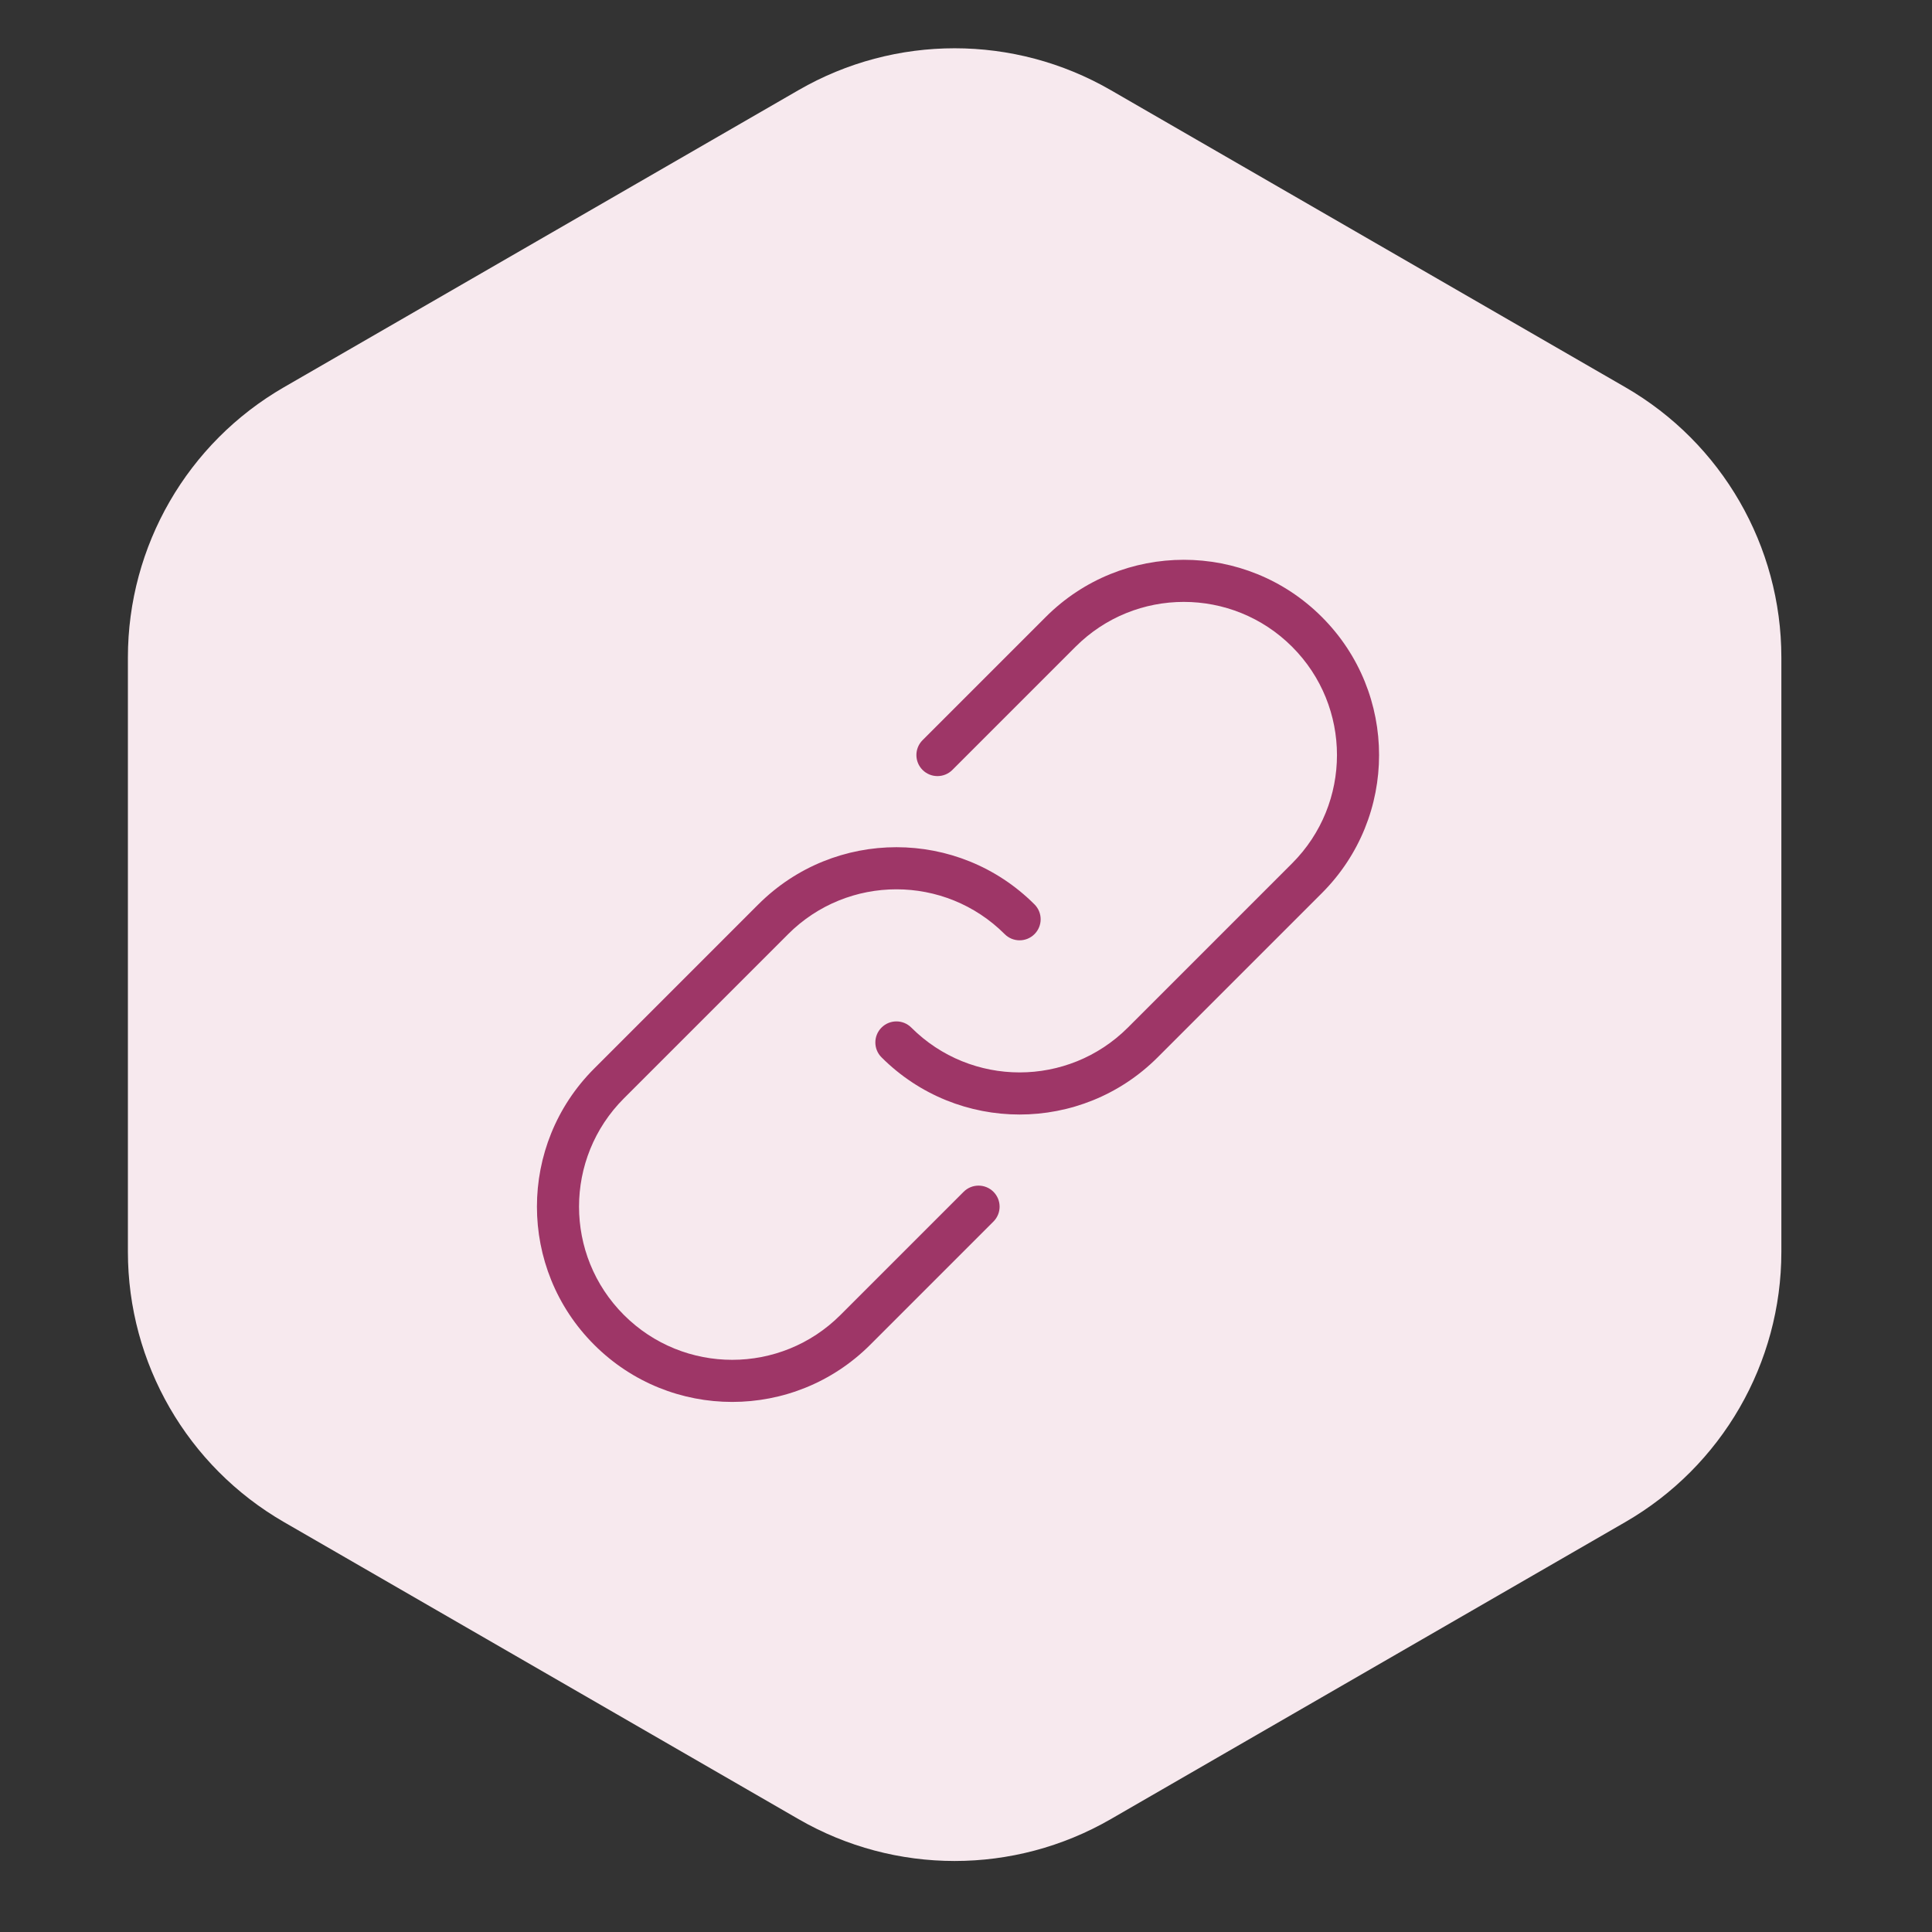
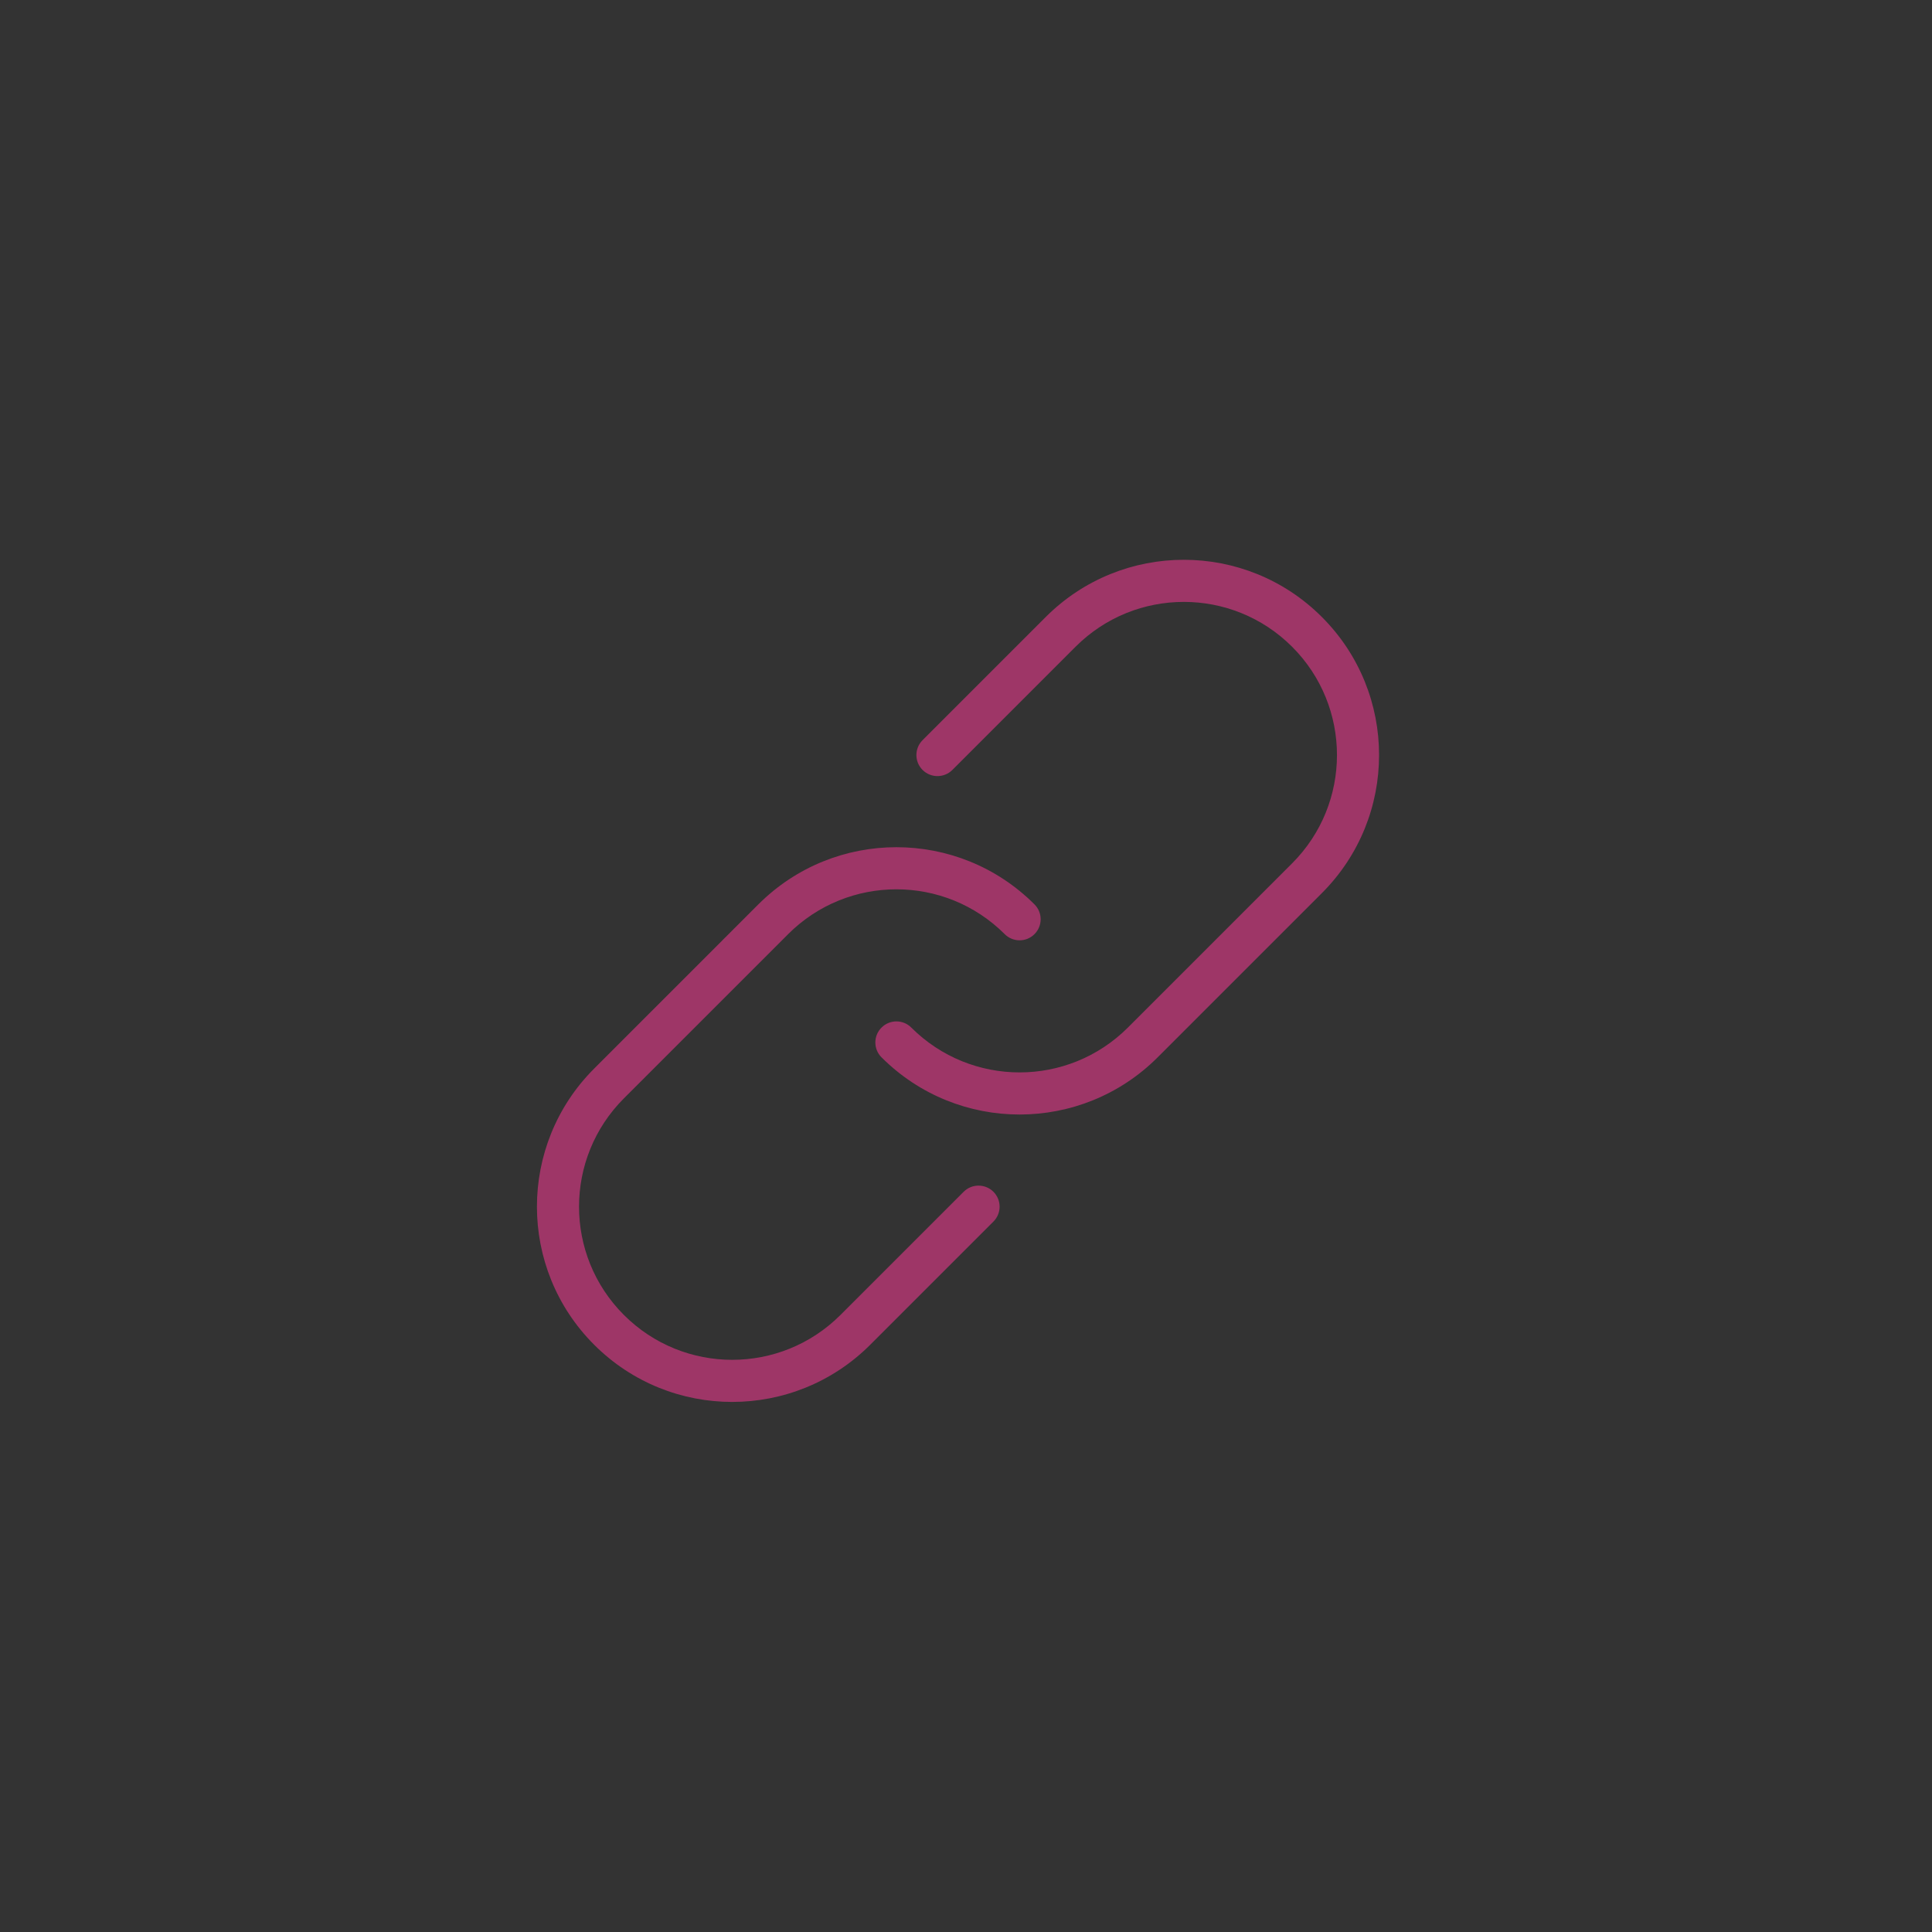
<svg xmlns="http://www.w3.org/2000/svg" xmlns:xlink="http://www.w3.org/1999/xlink" width="65px" height="65px" viewBox="0 0 65 65" version="1.1">
  <rect x="0" y="0" width="65" height="65" fill="#333333" stroke="none" />
  <title>Group 8</title>
  <defs>
    <path d="M10.283,14.427 C12.849,11.862 17.007,11.862 19.573,14.427 C19.85,14.703 19.85,15.152 19.573,15.428 C19.297,15.705 18.848,15.705 18.572,15.429 C16.559,13.417 13.297,13.417 11.284,15.429 L11.286,15.428 L5.759,20.954 C3.747,22.967 3.747,26.228 5.759,28.24 C7.772,30.253 11.034,30.253 13.046,28.24 L13.046,28.24 L17.19,24.096 C17.467,23.82 17.915,23.82 18.192,24.096 C18.469,24.373 18.469,24.821 18.192,25.098 L18.192,25.098 L14.048,29.242 C11.482,31.808 7.323,31.808 4.758,29.242 C2.192,26.677 2.192,22.518 4.758,19.952 L4.758,19.952 L10.276,14.433 Z M19.952,4.758 C22.518,2.192 26.677,2.192 29.242,4.758 C31.808,7.323 31.808,11.482 29.242,14.048 L29.242,14.048 L23.717,19.573 C21.151,22.138 16.993,22.138 14.427,19.573 C14.15,19.297 14.15,18.848 14.427,18.572 C14.703,18.295 15.152,18.295 15.428,18.571 C17.441,20.583 20.703,20.583 22.716,18.571 L22.716,18.571 L28.241,13.046 C30.253,11.033 30.253,7.772 28.241,5.76 C26.228,3.747 22.966,3.747 20.954,5.76 L20.954,5.76 L16.81,9.904 C16.533,10.18 16.085,10.18 15.808,9.904 C15.531,9.627 15.531,9.179 15.808,8.902 L15.808,8.902 Z" id="path-1" />
  </defs>
  <g id="Page-1" stroke="none" stroke-width="1" fill="none" fill-rule="evenodd">
    <g id="Mini_Sitio_Integración-Copy-20" transform="translate(-309, -713)">
      <g id="Group-8" transform="translate(309, 713)">
        <g id="Group-9-Copy" fill="#F7E9EE">
-           <path d="M37.368,3.031 L54.682,13.028 C57.931,14.903 59.932,18.37 59.932,22.121 L59.932,42.114 C59.932,45.866 57.931,49.332 54.682,51.208 L37.368,61.204 C34.119,63.08 30.116,63.08 26.868,61.204 L9.553,51.208 C6.304,49.332 4.303,45.866 4.303,42.114 L4.303,22.121 C4.303,18.37 6.304,14.903 9.553,13.028 L26.868,3.031 C30.116,1.155 34.119,1.155 37.368,3.031 Z" id="Polygon" />
-         </g>
+           </g>
        <g id="B.-Digital,--Tech-&amp;-Docs/d.-Symbols/BD430-link-|-🔍-SYMBOLS,-links,-enlaces" transform="translate(15.231, 16)">
          <mask id="mask-2" fill="white">
            <use xlink:href="#path-1" />
          </mask>
          <use id="Icon-color" fill="#9E3667" fill-rule="nonzero" xlink:href="#path-1" />
        </g>
      </g>
    </g>
  </g>
</svg>